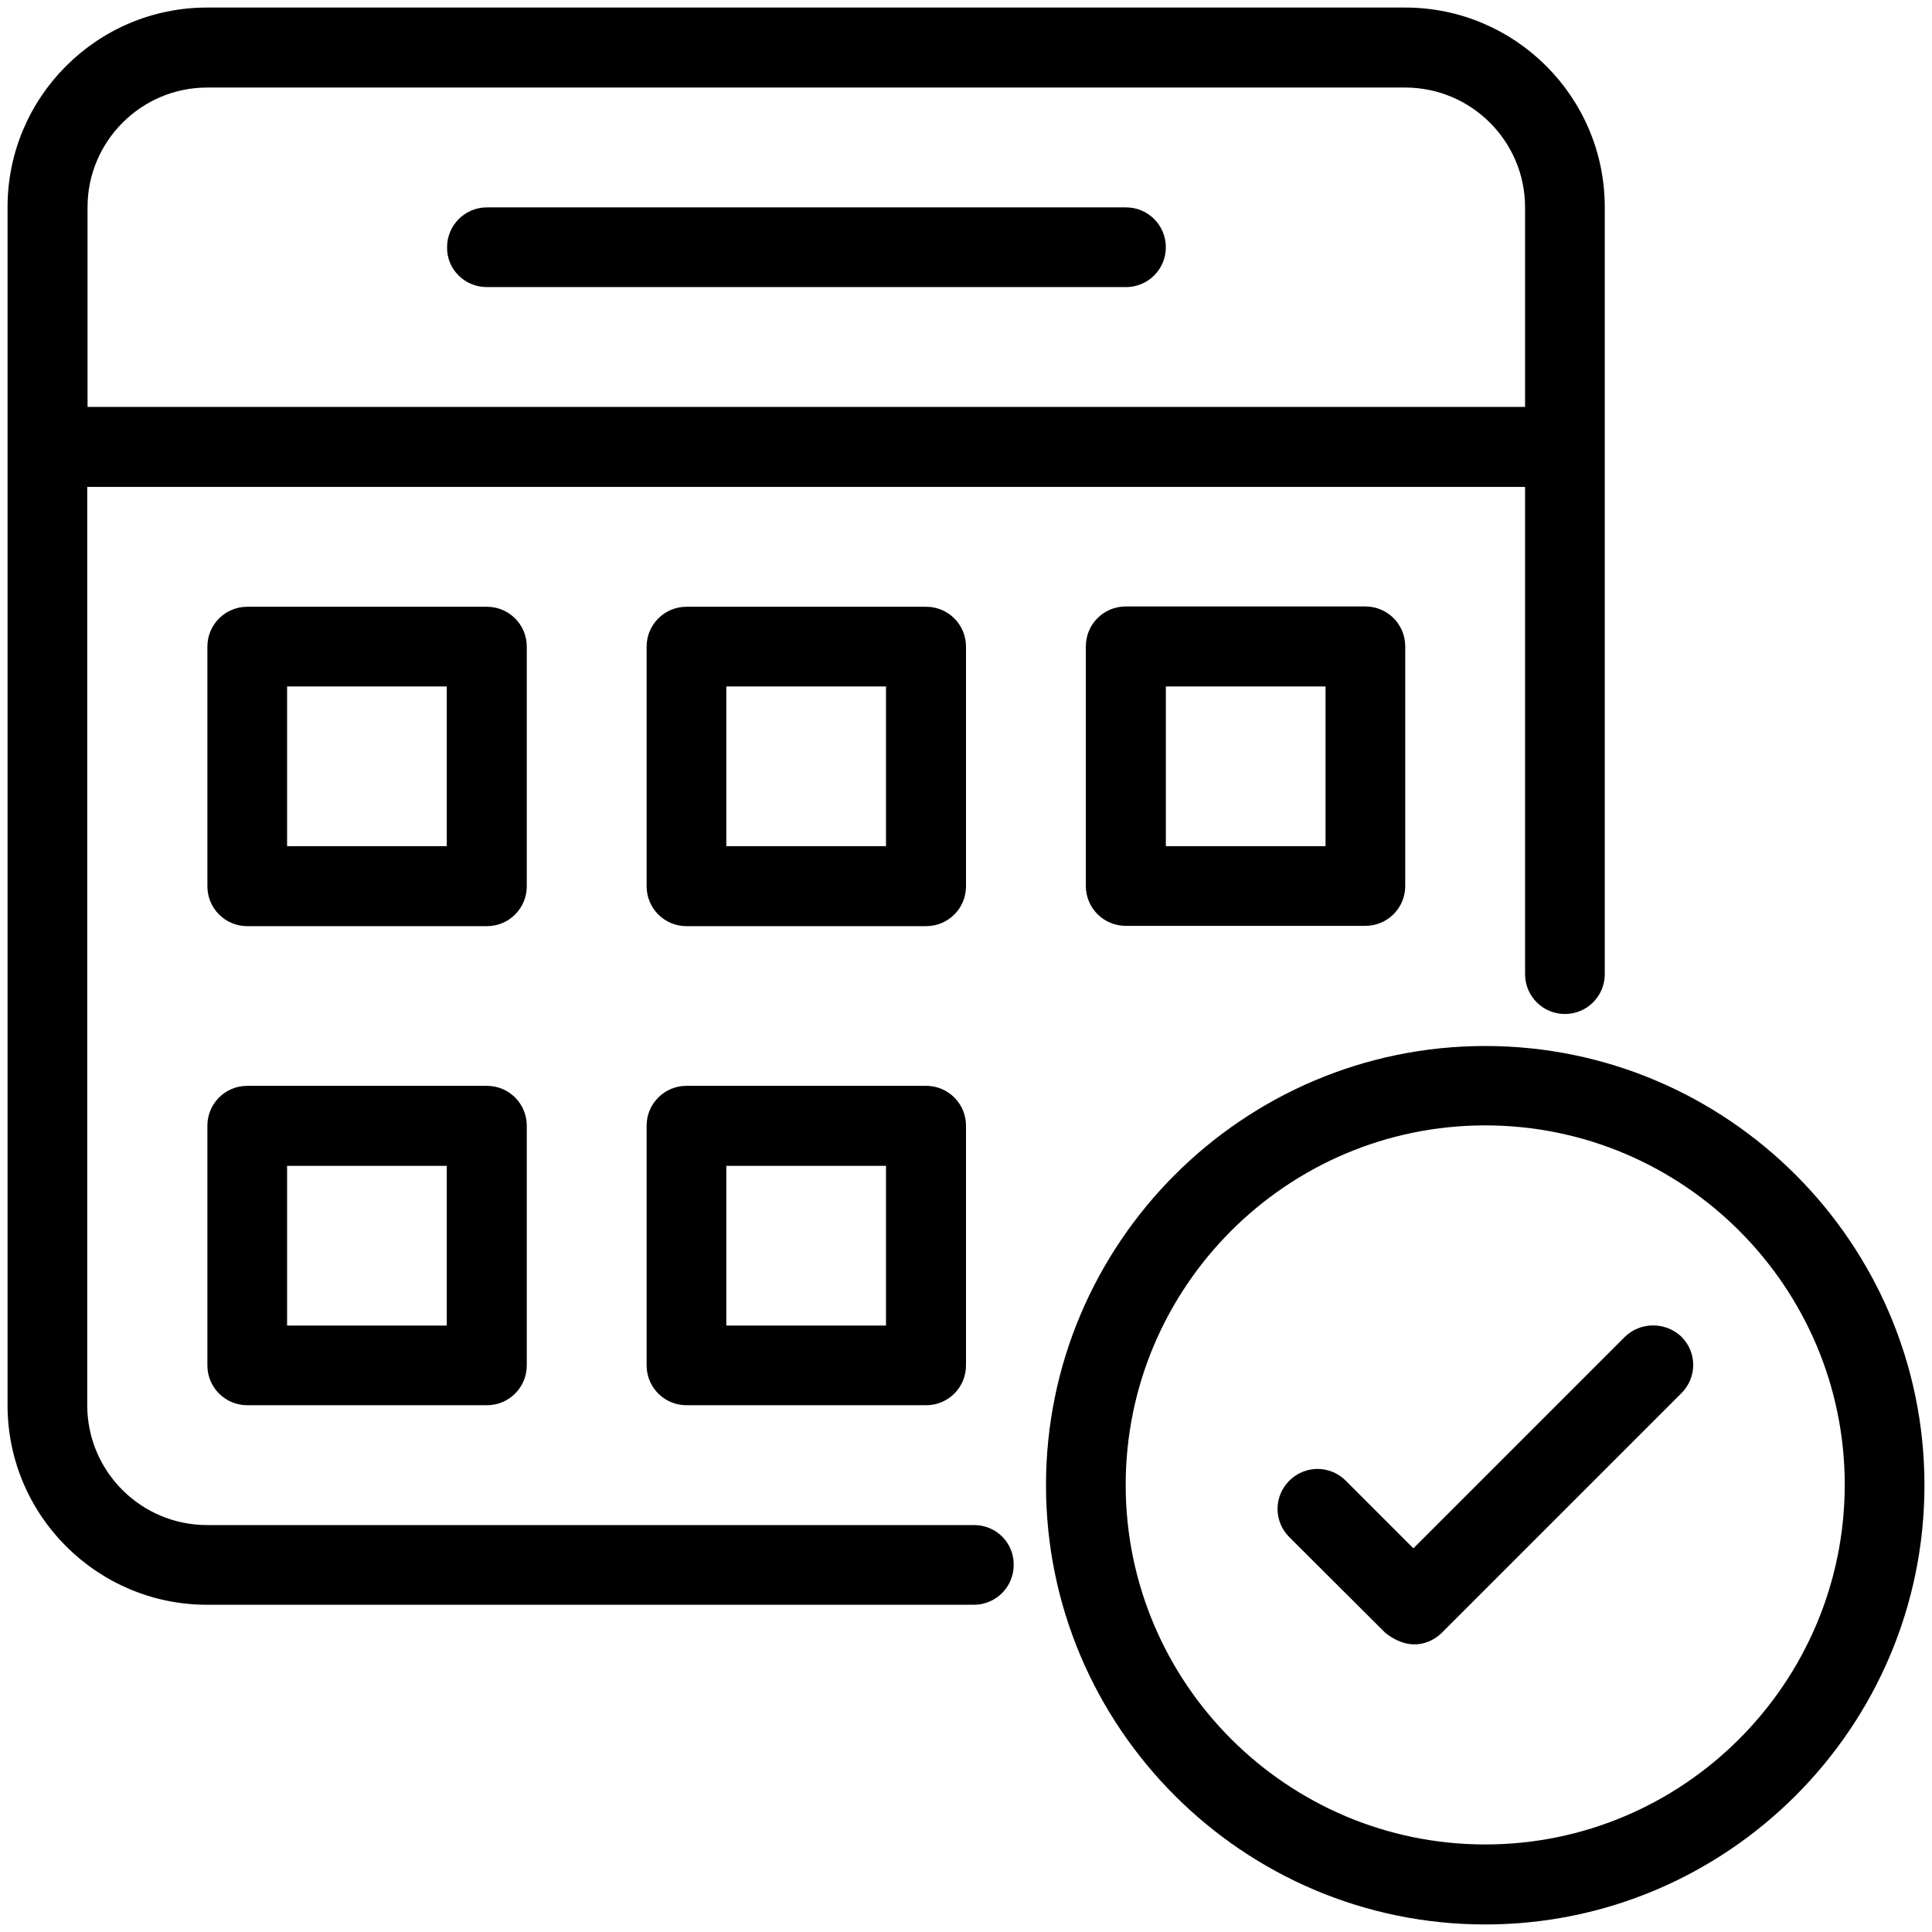
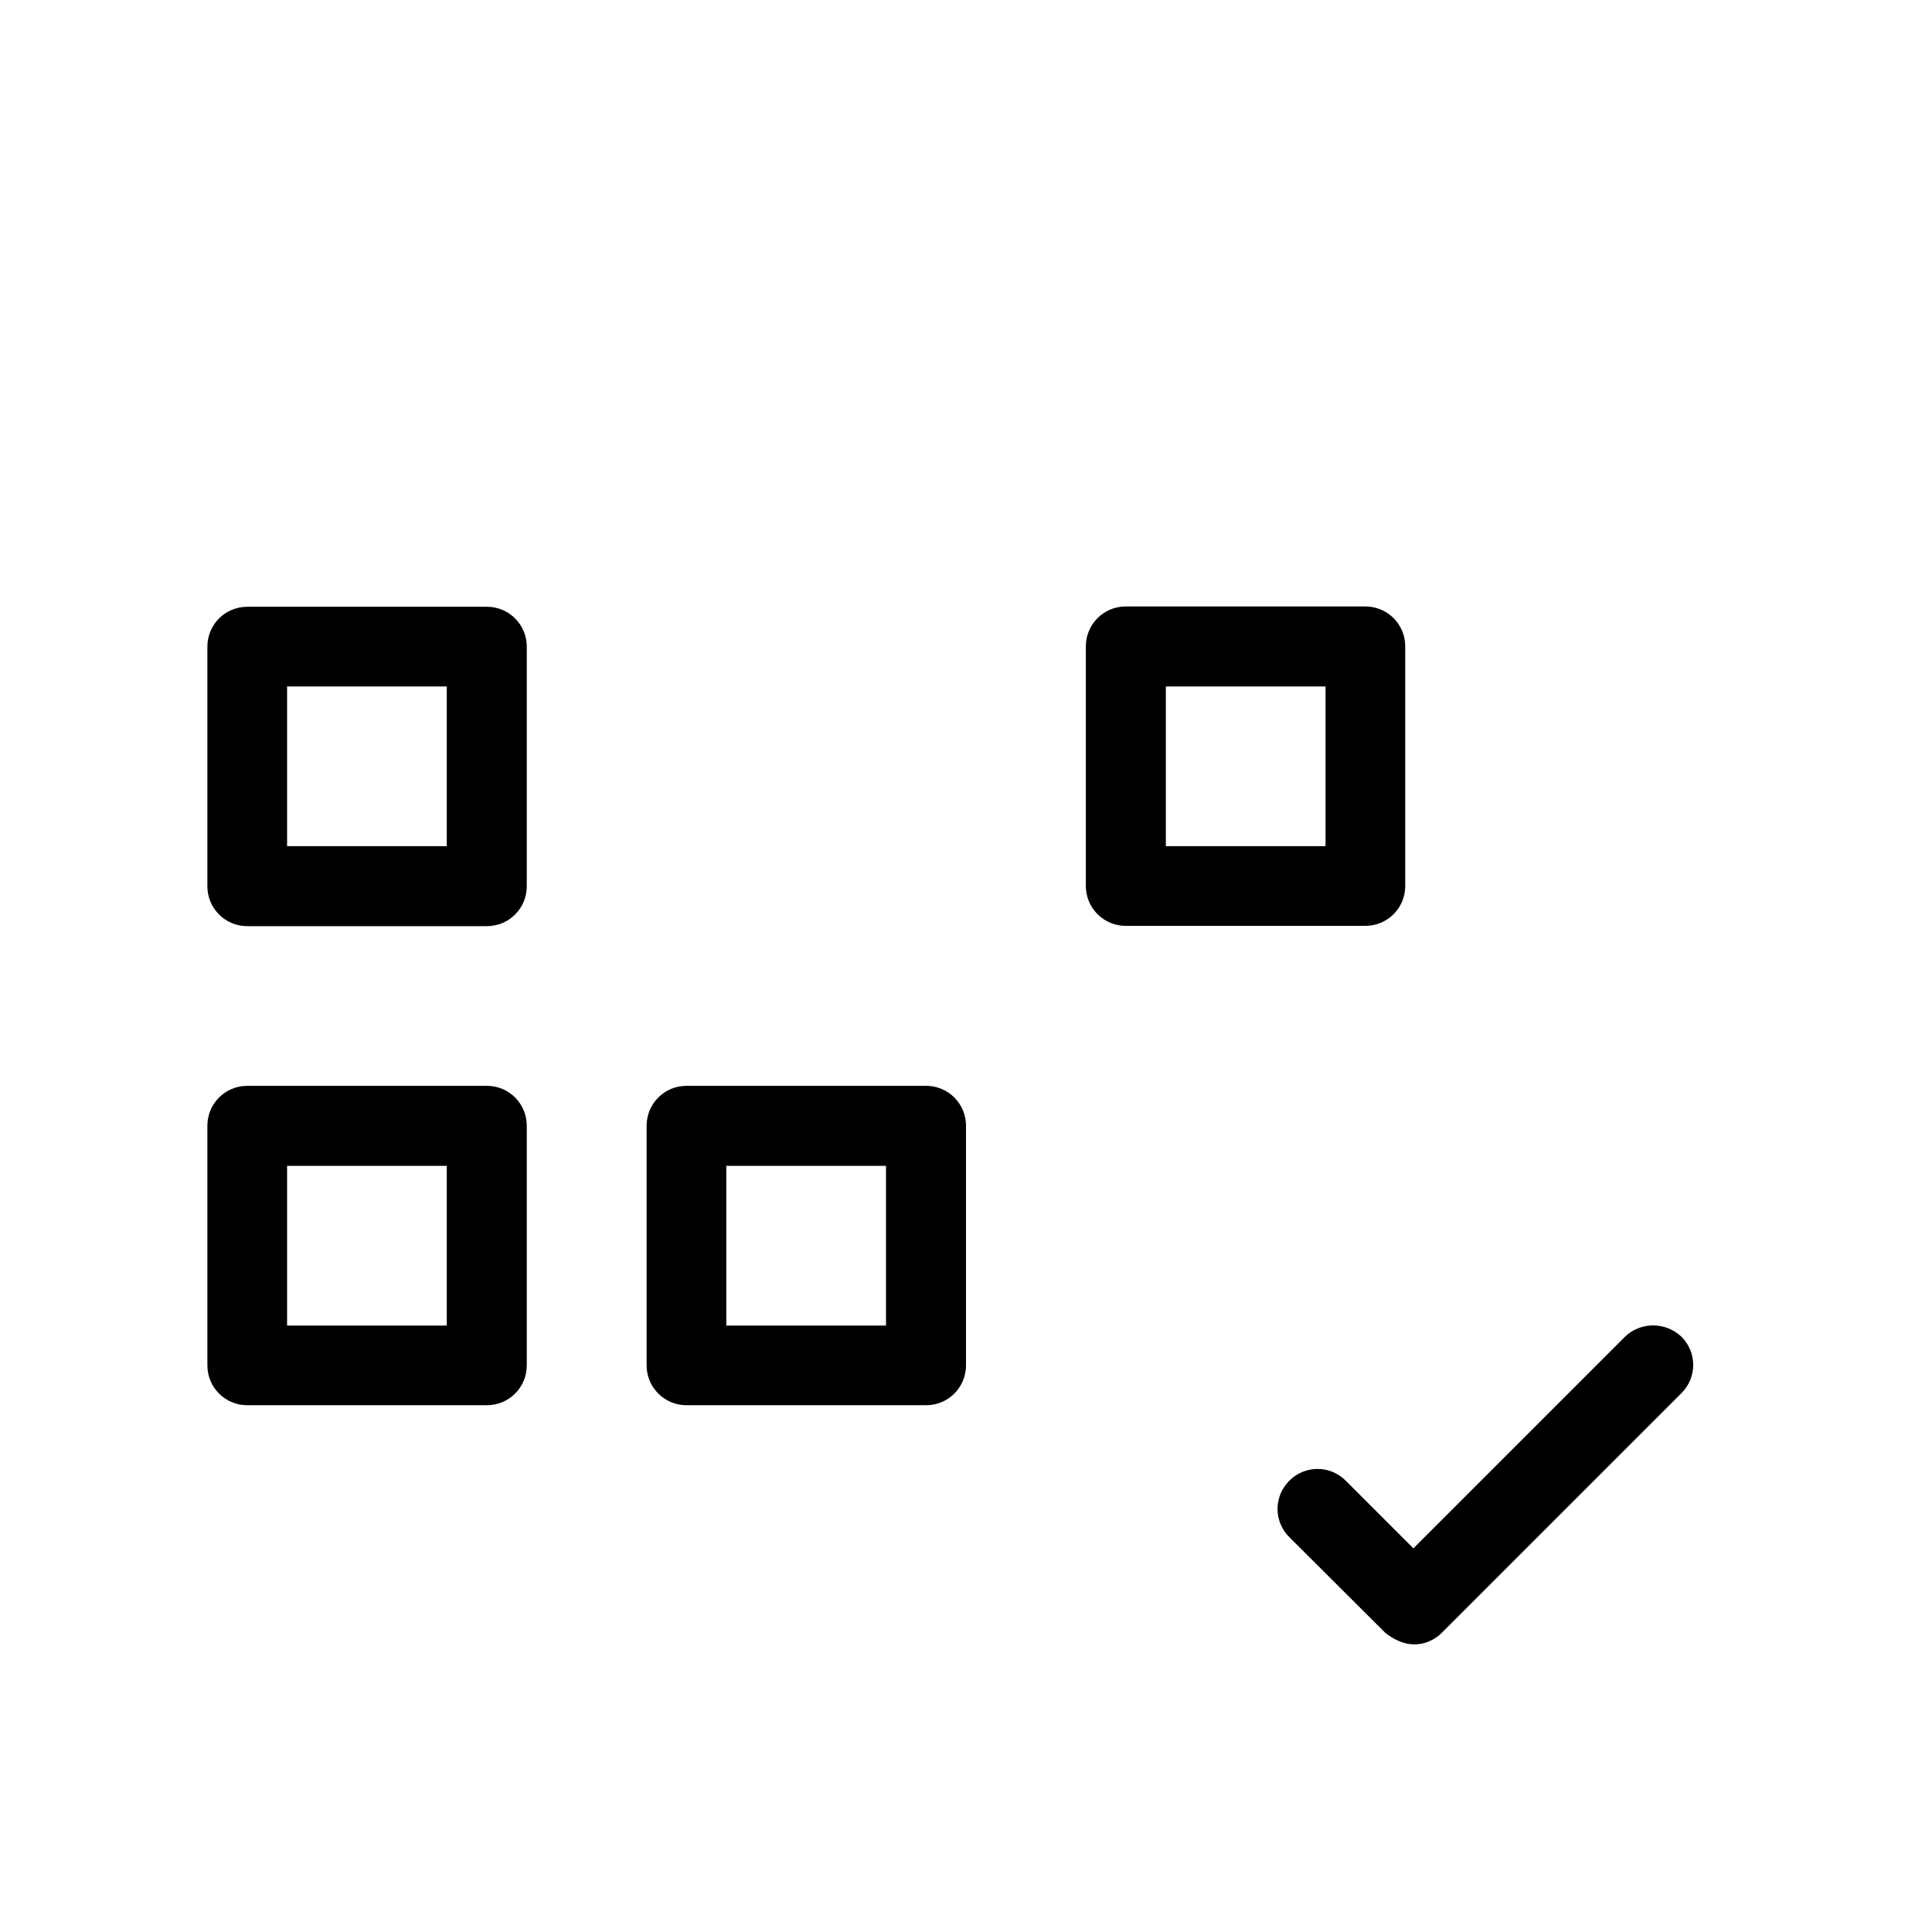
<svg xmlns="http://www.w3.org/2000/svg" id="Layer_1" enable-background="new 0 0 64 64" height="512" viewBox="0 0 64 64" width="512">
  <g>
-     <path d="m16.13 9.51h21.17c.73 0 1.32-.59 1.32-1.32s-.59-1.32-1.32-1.32h-21.17c-.73 0-1.32.59-1.32 1.32-.01.73.58 1.32 1.32 1.32z" />
    <path d="m17.45 21.42c0-.73-.59-1.32-1.32-1.32h-7.94c-.73 0-1.32.59-1.32 1.32v7.94c0 .73.59 1.32 1.32 1.32h7.94c.73 0 1.32-.59 1.32-1.32zm-2.65 6.61h-5.29v-5.29h5.29z" />
-     <path d="m32 21.42c0-.73-.59-1.32-1.32-1.32h-7.94c-.73 0-1.32.59-1.32 1.32v7.94c0 .73.59 1.32 1.32 1.32h7.94c.73 0 1.32-.59 1.32-1.32zm-2.65 6.61h-5.29v-5.29h5.29z" />
    <path d="m37.29 20.09c-.73 0-1.32.59-1.32 1.32v7.94c0 .73.59 1.32 1.32 1.32h7.94c.73 0 1.32-.59 1.32-1.32v-7.94c0-.73-.59-1.32-1.32-1.32zm6.62 7.94h-5.29v-5.29h5.29z" />
    <path d="m16.13 35.97h-7.94c-.73 0-1.32.59-1.32 1.32v7.94c0 .73.59 1.32 1.32 1.32h7.94c.73 0 1.32-.59 1.32-1.32v-7.94c0-.73-.59-1.32-1.32-1.32zm-1.33 7.94h-5.29v-5.29h5.29z" />
    <path d="m30.68 35.97h-7.94c-.73 0-1.32.59-1.32 1.32v7.94c0 .73.59 1.32 1.32 1.32h7.94c.73 0 1.32-.59 1.32-1.32v-7.94c0-.73-.59-1.32-1.32-1.32zm-1.33 7.94h-5.29v-5.29h5.29z" />
-     <path d="m49.2 34.65c-8.02 0-14.55 6.53-14.55 14.55s6.53 14.55 14.55 14.55 14.55-6.53 14.55-14.55-6.53-14.55-14.55-14.55zm0 26.45c-6.56 0-11.91-5.34-11.91-11.91 0-6.56 5.34-11.91 11.91-11.91 6.56 0 11.91 5.34 11.91 11.91-.01 6.57-5.35 11.91-11.91 11.91z" />
-     <path d="m32.27 50.52h-25.41c-2.19 0-3.97-1.78-3.97-3.97v-30.42h47.63v16.14c0 .73.59 1.32 1.32 1.32s1.32-.59 1.32-1.32v-25.41c0-3.65-2.97-6.61-6.61-6.61h-39.69c-3.65 0-6.61 2.97-6.61 6.61v39.69c0 3.65 2.97 6.61 6.61 6.61h25.4c.73 0 1.32-.59 1.32-1.32.01-.73-.58-1.32-1.31-1.32zm-25.41-47.62h39.69c2.19 0 3.97 1.78 3.97 3.97v6.61h-47.62v-6.62c0-2.18 1.78-3.96 3.96-3.96z" />
    <path d="m53.82 44.29-7 7-2.24-2.24c-.52-.52-1.35-.52-1.87 0s-.52 1.35 0 1.87l3.18 3.17c.9.71 1.61.26 1.87 0l7.94-7.94c.52-.52.52-1.35 0-1.87-.53-.5-1.36-.5-1.88.01z" />
  </g>
</svg>